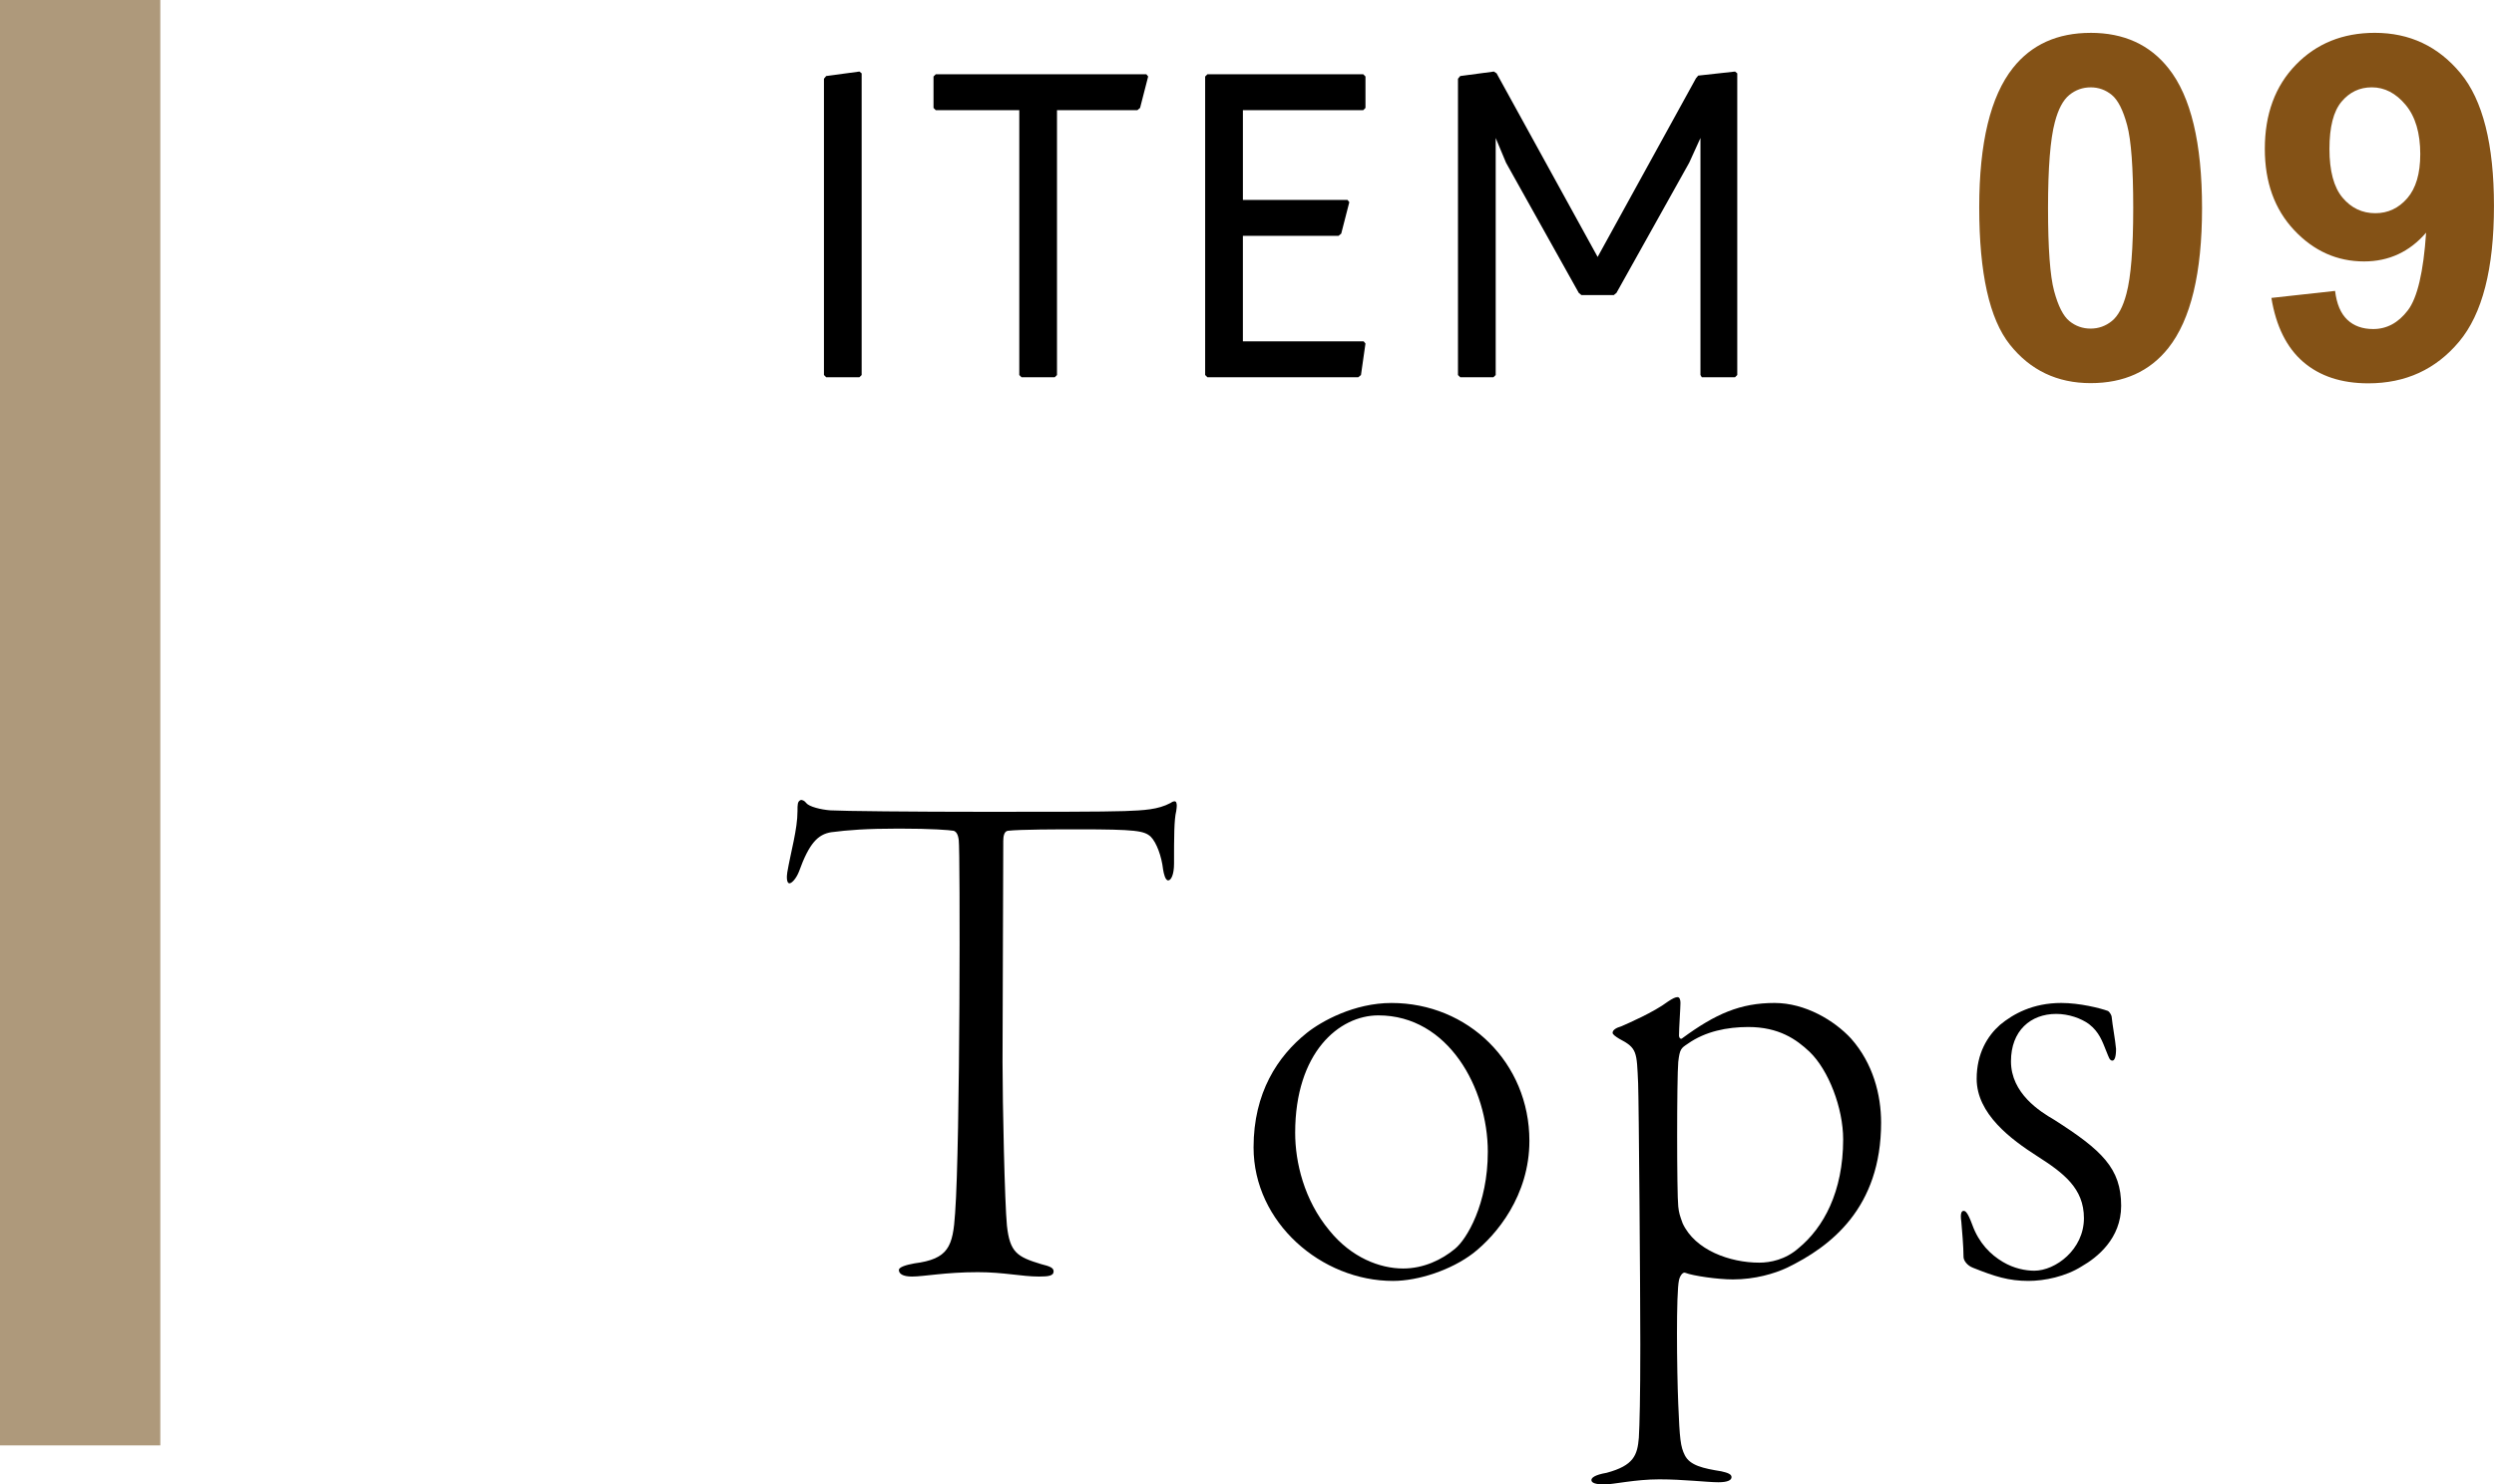
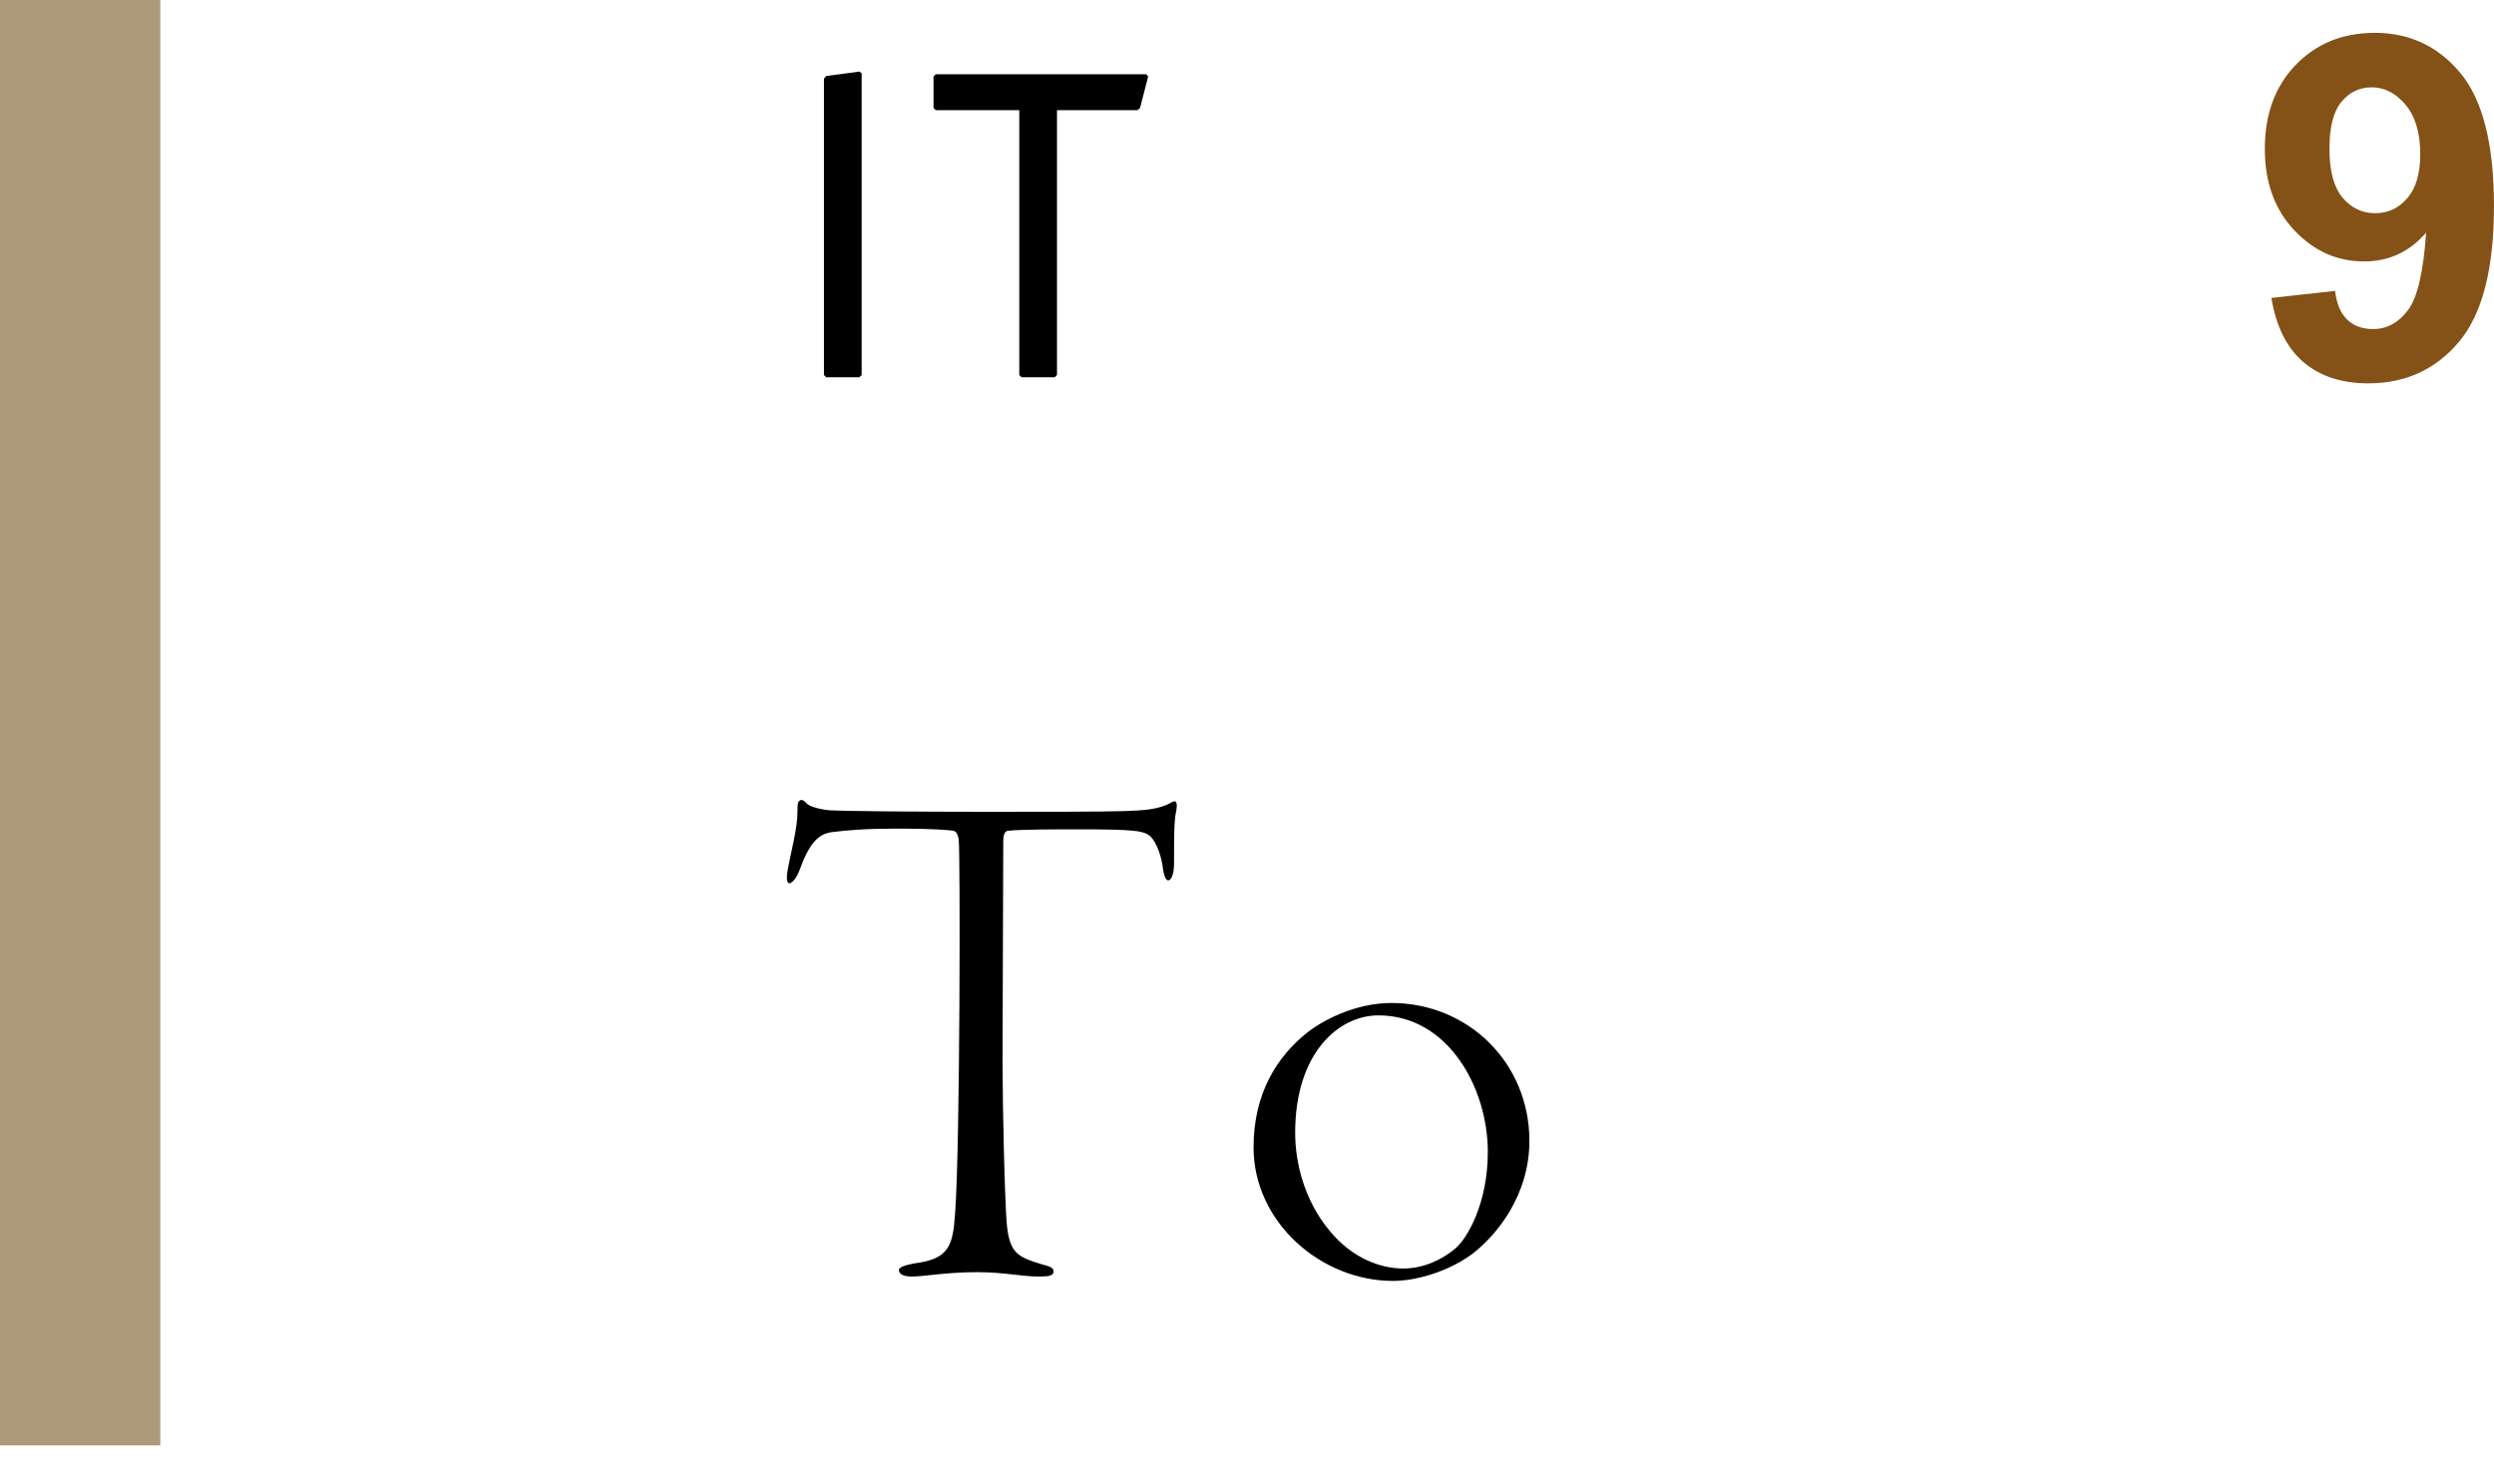
<svg xmlns="http://www.w3.org/2000/svg" id="_イヤー_2" viewBox="0 0 166.618 99.2">
  <defs>
    <style>.cls-1{fill:#ae997b;}.cls-2{fill:#845216;}</style>
  </defs>
  <g id="design">
    <g>
      <rect class="cls-1" width="10.71" height="96.591" />
      <g>
        <path d="M55.046,5.261l.149-.18,2.22-.3,.15,.12V25.061l-.15,.149h-2.22l-.149-.149V5.261Z" />
        <path d="M68.096,7.362h-5.58l-.15-.15v-2.1l.15-.149h14.069l.12,.149-.54,2.1-.18,.15h-5.37V25.061l-.149,.149h-2.221l-.149-.149V7.362Z" />
-         <path d="M80.515,5.112l.15-.149h10.41l.149,.149v2.1l-.149,.15h-8.04v5.999h6.989l.12,.15-.54,2.1-.18,.15h-6.39v7.05h8.069l.12,.149-.3,2.101-.18,.149h-10.08l-.15-.149V5.112Z" />
-         <path d="M97.404,5.261l.15-.18,2.25-.3,.18,.12,6.75,12.27,6.569-11.939,.15-.18,2.46-.271,.149,.12V25.061l-.149,.149h-2.22l-.09-.149V9.222l-.75,1.649-4.86,8.7-.18,.149h-2.16l-.18-.149-4.86-8.7-.689-1.649v15.839l-.15,.149h-2.22l-.15-.149V5.261Z" />
-         <path class="cls-2" d="M139.67,2.195c2.221,0,3.956,.791,5.207,2.376,1.491,1.876,2.236,4.988,2.236,9.335,0,4.337-.751,7.453-2.252,9.351-1.24,1.563-2.971,2.346-5.191,2.346-2.23,0-4.028-.857-5.395-2.572-1.365-1.715-2.048-4.771-2.048-9.171,0-4.315,.75-7.422,2.252-9.319,1.24-1.563,2.971-2.345,5.19-2.345Zm0,3.643c-.531,0-1.006,.17-1.423,.508-.417,.34-.74,.946-.969,1.822-.303,1.137-.454,3.049-.454,5.738s.136,4.537,.407,5.543c.271,1.006,.611,1.676,1.023,2.01s.884,.5,1.415,.5c.532,0,1.006-.17,1.423-.508,.417-.339,.74-.946,.97-1.822,.303-1.125,.454-3.033,.454-5.723s-.136-4.537-.407-5.543c-.271-1.006-.612-1.678-1.024-2.018-.411-.338-.883-.508-1.415-.508Z" />
        <path class="cls-2" d="M151.748,19.909l4.253-.469c.104,.865,.375,1.507,.813,1.924,.438,.416,1.016,.625,1.735,.625,.907,0,1.678-.416,2.314-1.251,.636-.833,1.042-2.563,1.219-5.19-1.104,1.281-2.485,1.922-4.144,1.922-1.803,0-3.358-.695-4.667-2.087s-1.963-3.202-1.963-5.434c0-2.324,.691-4.198,2.072-5.621s3.141-2.134,5.277-2.134c2.324,0,4.232,.898,5.723,2.697,1.491,1.797,2.236,4.756,2.236,8.873,0,4.19-.776,7.214-2.33,9.068-1.553,1.856-3.575,2.784-6.066,2.784-1.793,0-3.242-.478-4.348-1.431-1.104-.954-1.813-2.379-2.126-4.277Zm9.944-9.6c0-1.418-.326-2.518-.977-3.3-.652-.782-1.405-1.173-2.26-1.173-.813,0-1.488,.32-2.025,.962s-.805,1.691-.805,3.15c0,1.48,.291,2.567,.875,3.261s1.313,1.039,2.189,1.039c.845,0,1.556-.333,2.135-1,.578-.668,.867-1.647,.867-2.939Z" />
      </g>
      <g>
        <path d="M61.08,84.429c2.291-.293,2.584-1.121,2.729-3.364,.342-4.631,.342-24.181,.244-24.912-.049-.438-.195-.585-.341-.634-.293-.049-1.414-.146-3.657-.146-2.193,0-3.412,.097-4.533,.243-.878,.146-1.463,.731-2.146,2.633-.194,.487-.487,.78-.634,.78-.195,0-.195-.439-.146-.731,.244-1.414,.683-2.877,.683-4.096,0-.438,0-.634,.195-.73,.098-.049,.293,.048,.39,.194,.195,.244,.976,.439,1.609,.487,.828,.049,5.46,.098,10.481,.098,3.705,0,7.752,0,9.165-.049,1.316-.049,2.243-.097,3.072-.536,.194-.146,.341-.146,.39-.049,.049,.146,.049,.244,0,.585-.146,.585-.146,1.756-.146,3.511,0,.731-.195,1.121-.39,1.121-.195,0-.293-.438-.342-.731-.098-.877-.438-1.804-.828-2.193-.439-.391-.976-.488-4.827-.488-1.316,0-3.899,0-4.729,.098-.244,.049-.293,.391-.293,.683,0,1.755-.049,12.822-.049,14.771,0,2.779,.146,9.409,.293,10.921,.195,1.804,.683,2.097,2.291,2.584,.585,.146,.829,.243,.829,.487,0,.293-.342,.342-.975,.342-1.171,0-2.341-.293-4.096-.293-2.145,0-3.607,.293-4.388,.293-.634,0-.878-.195-.878-.439,0-.194,.488-.341,1.024-.438Z" />
        <path d="M102.175,76.239c0,3.656-2.193,6.289-3.753,7.508-1.463,1.121-3.657,1.853-5.363,1.853-4.777,0-9.312-3.9-9.312-8.922,0-3.656,1.609-6.094,3.559-7.653,.976-.78,3.169-1.999,5.655-1.999,5.119,0,9.214,3.997,9.214,9.214Zm-15.648-.536c0,1.95,.585,4.485,2.291,6.532,1.463,1.805,3.364,2.535,4.924,2.535,1.365,0,2.584-.585,3.461-1.316,.78-.633,2.194-2.974,2.194-6.483,0-4.241-2.633-9.116-7.312-9.116-2.633,0-5.558,2.486-5.558,7.849Z" />
-         <path d="M123.673,69.413c1.463,1.657,1.999,3.754,1.999,5.606,0,5.704-3.364,8.288-6.289,9.701-.829,.391-2.145,.78-3.607,.78-1.023,0-2.682-.243-3.169-.438-.195-.098-.39,.244-.438,.487-.195,.829-.146,5.948-.049,8.288s.146,2.827,.438,3.412c.342,.683,1.219,.878,2.438,1.073,.439,.098,.683,.194,.683,.39s-.243,.342-.877,.342c-.731,0-2.341-.195-3.949-.195s-3.071,.341-3.656,.341-.878-.098-.878-.292c0-.146,.195-.342,1.023-.487,1.805-.488,2.048-1.171,2.146-2.341,.049-.877,.098-2.633,.098-6.191,0-3.461-.098-16.283-.146-17.502-.098-2.096-.049-2.34-1.268-2.974-.243-.146-.438-.293-.438-.39,0-.195,.244-.342,.585-.439,.438-.194,2.146-.926,3.12-1.657,.293-.195,.487-.293,.634-.293s.195,.195,.195,.391c0,.292-.098,1.706-.098,2.193,0,.098,.098,.293,.243,.146,2.194-1.608,3.852-2.34,6.143-2.34,2.048,0,3.998,1.17,5.119,2.389Zm-3.51,13.992c1.657-1.365,2.974-3.754,2.974-7.265,0-2.096-.975-4.631-2.242-5.85-.878-.829-2.048-1.658-4.096-1.658-1.413,0-2.876,.293-4.046,1.121-.439,.293-.536,.342-.634,1.219-.098,1.122-.098,8.775,0,9.653,.049,.438,.098,.585,.292,1.121,.829,1.804,3.169,2.633,5.119,2.633,.731,0,1.755-.195,2.633-.975Z" />
-         <path d="M134.348,70.925c0,2.145,1.95,3.363,2.876,3.899,3.218,2.048,4.485,3.267,4.485,5.753,0,2.194-1.608,3.462-2.632,4.047-1.073,.683-2.486,.975-3.56,.975-1.316,0-2.242-.292-3.705-.878-.39-.146-.634-.487-.634-.73,0-.683-.098-1.756-.146-2.341-.098-.634,.049-.73,.146-.73s.244,0,.585,.926c.438,1.219,1.219,1.999,2.048,2.486,.731,.438,1.512,.585,2.096,.585,1.414,0,3.315-1.414,3.315-3.51,0-1.999-1.365-3.022-3.12-4.145-1.755-1.121-4.046-2.827-4.046-5.167,0-1.707,.731-2.877,1.56-3.608,.878-.73,2.194-1.462,4.096-1.462,1.219,0,2.584,.341,3.12,.536,.097,.049,.243,.293,.243,.39,.049,.536,.244,1.561,.293,2.146,0,.536-.098,.78-.244,.78-.195,0-.244-.244-.39-.585-.293-.731-.487-1.316-1.17-1.853-.536-.391-1.365-.683-2.194-.683-1.706,0-3.022,1.121-3.022,3.169Z" />
      </g>
    </g>
  </g>
</svg>